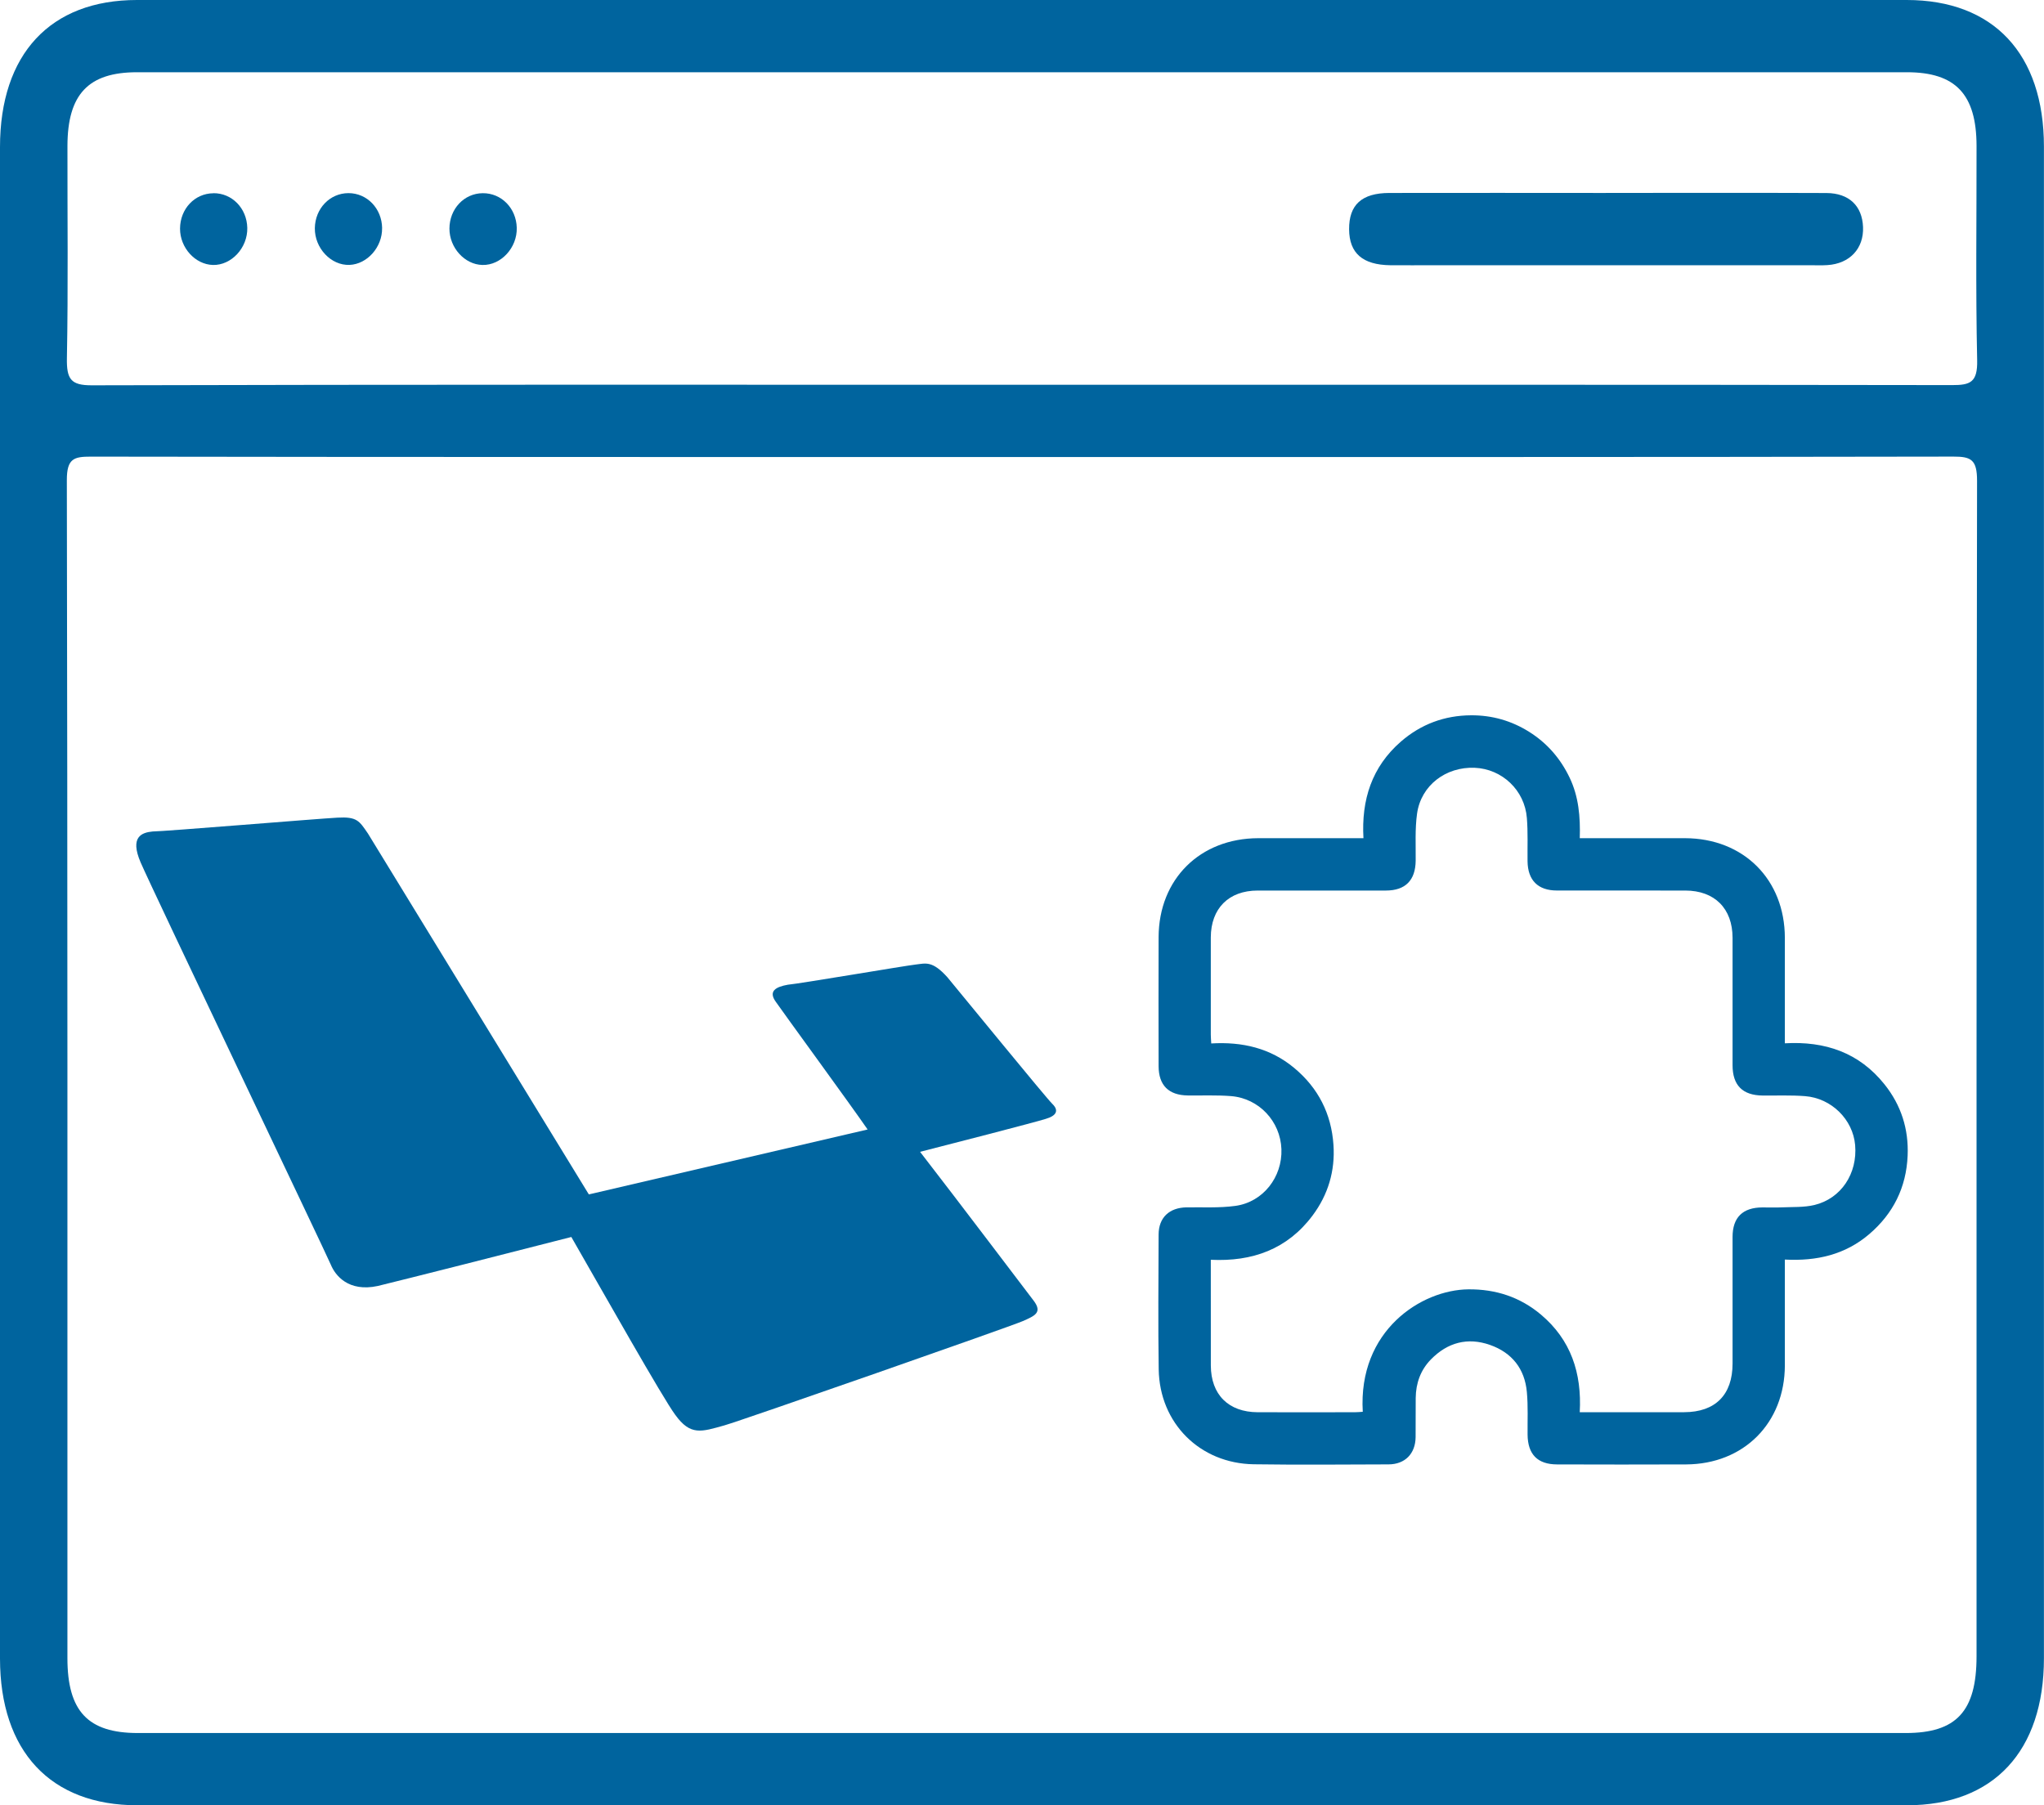
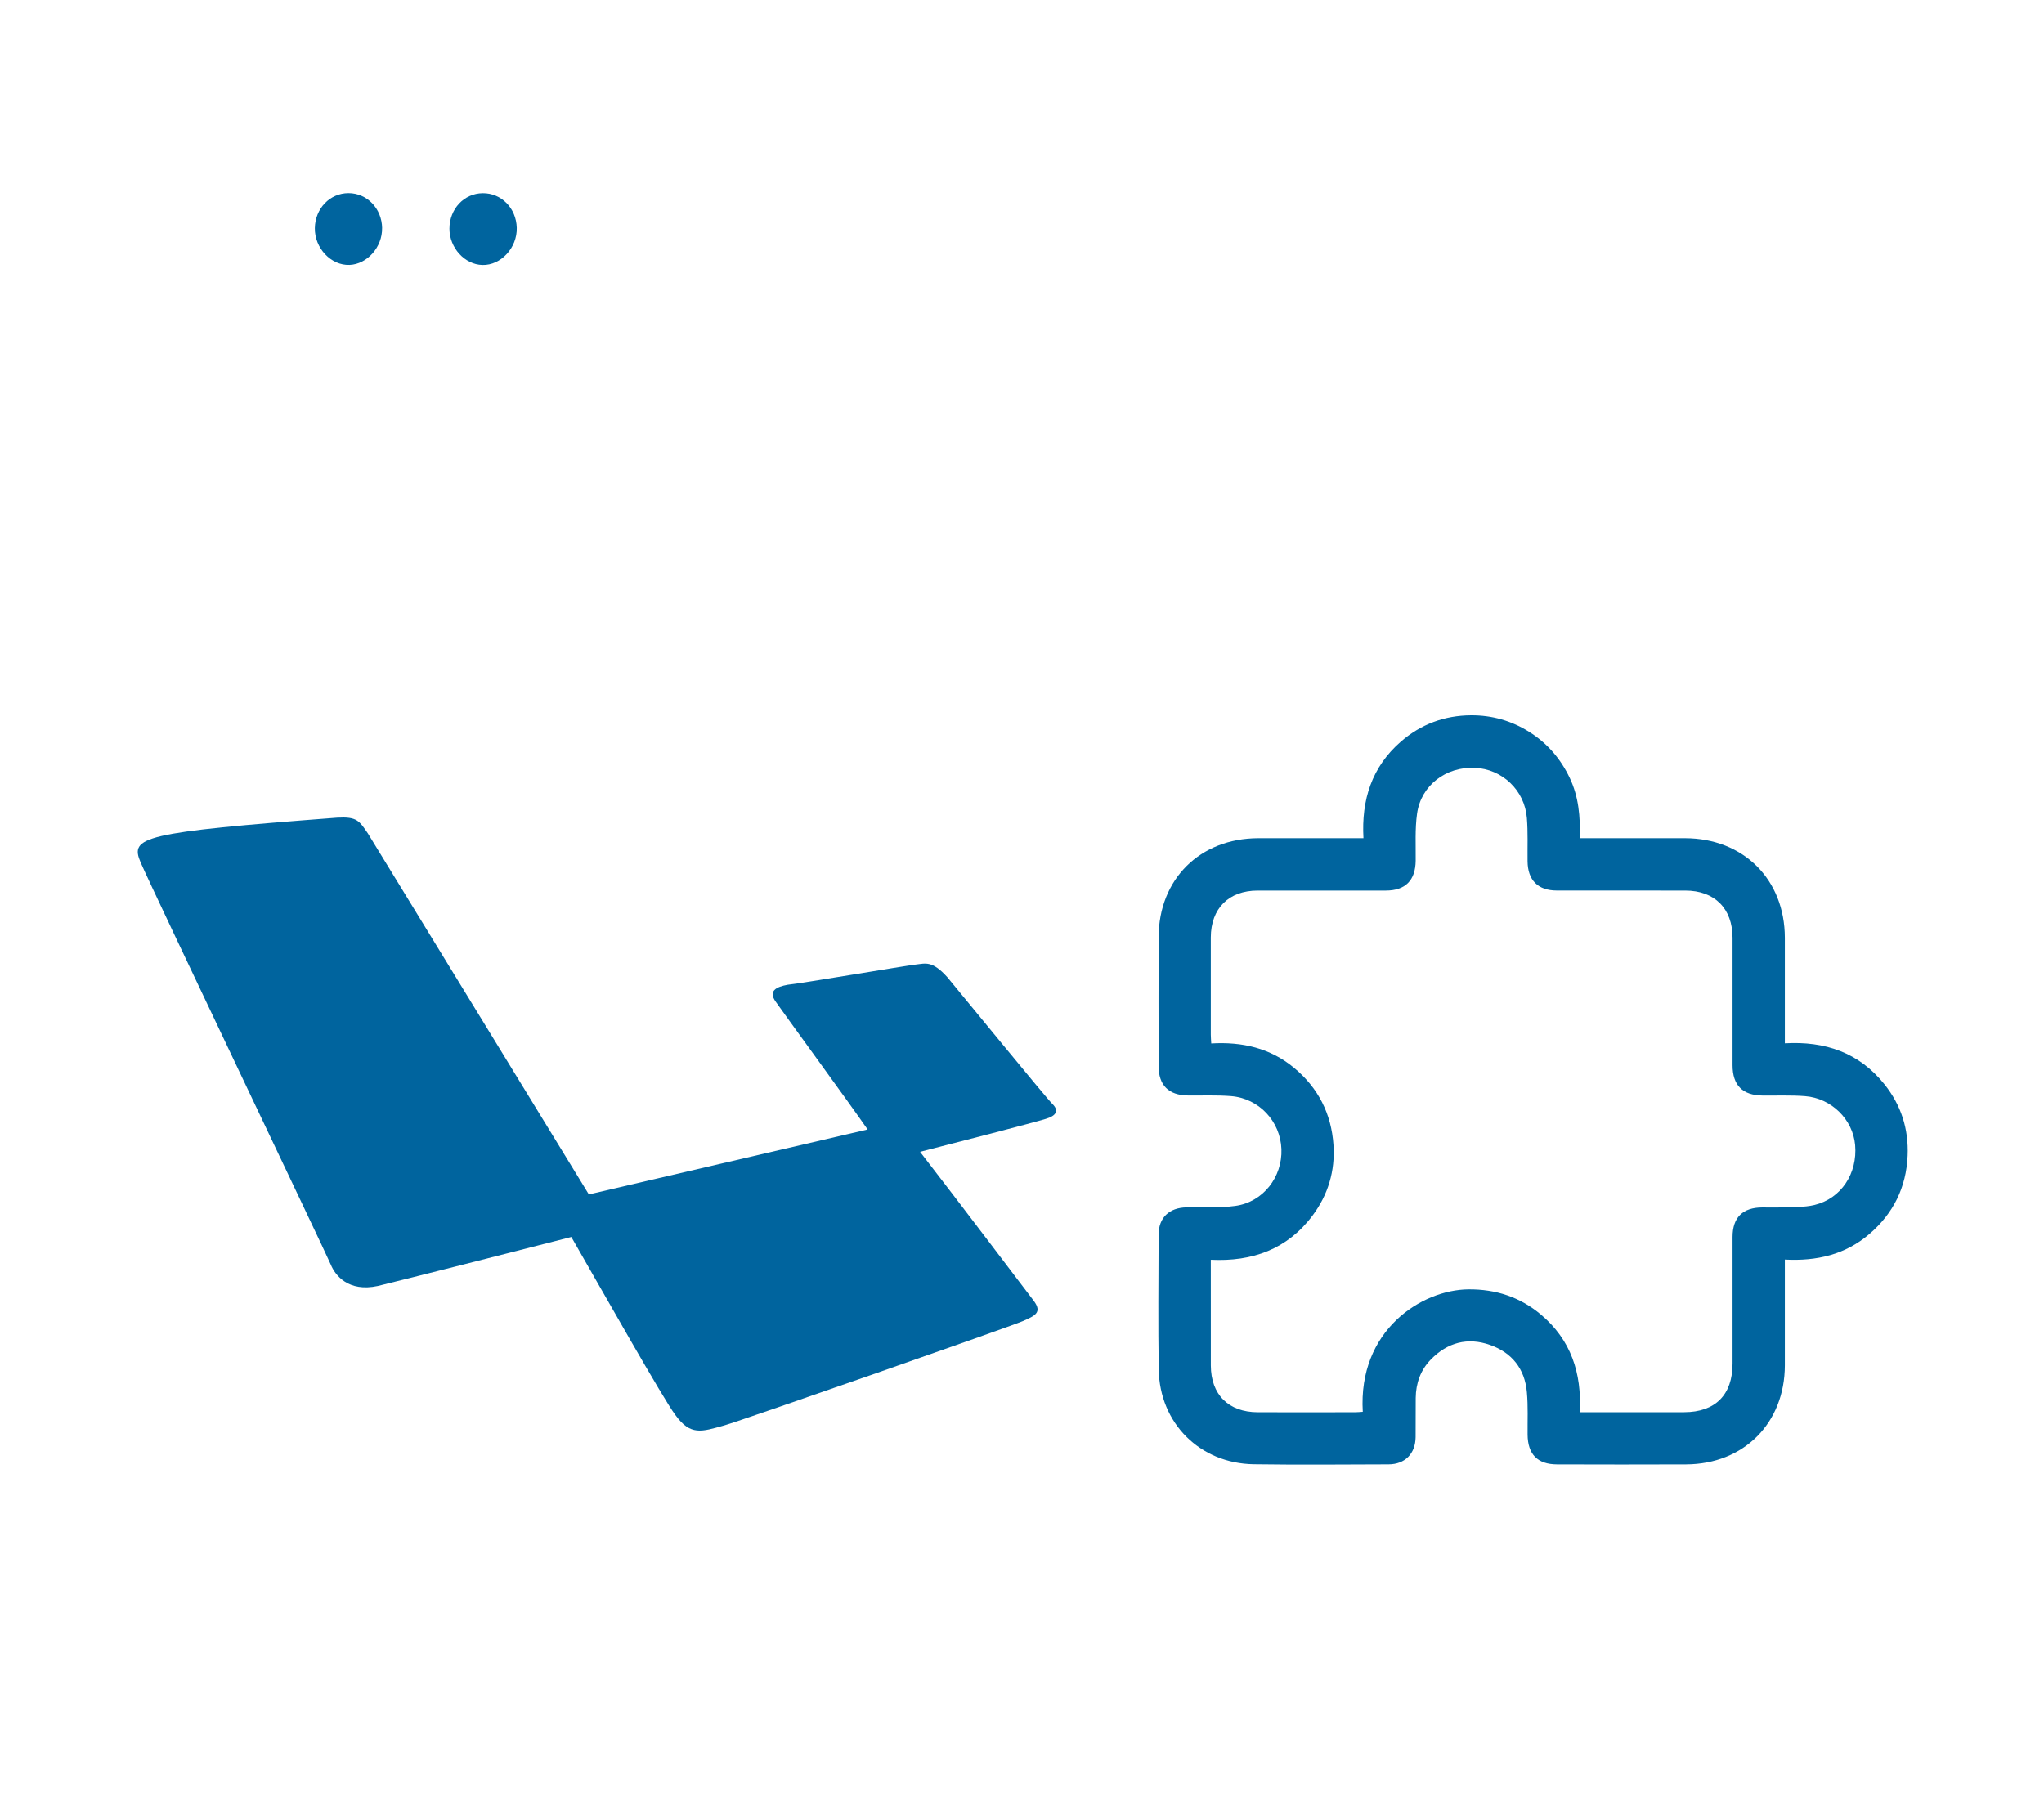
<svg xmlns="http://www.w3.org/2000/svg" width="60" height="53" viewBox="0 0 60 53" fill="none">
  <g clip-path="url(#clip0_231_8687)">
-     <path d="M30.025 0C38.674 0 47.321 0 55.969 0C58.517 0 59.998 1.581 59.998 4.306C59.998 19.097 59.998 33.888 59.998 48.681C59.998 51.412 58.519 53 55.978 53C38.662 53 21.346 53 4.03 53C1.485 53 0.002 51.415 0 48.692C0 33.901 0 19.11 0 4.319C0 1.585 1.478 0 4.02 0C12.689 0 21.358 0 30.025 0ZM30.036 13.417C20.913 13.417 11.79 13.42 2.667 13.406C2.173 13.406 1.96 13.458 1.962 14.1C1.985 25.626 1.979 37.152 1.979 48.678C1.979 50.239 2.581 50.879 4.045 50.879C21.343 50.879 38.641 50.879 55.941 50.879C57.43 50.879 58.02 50.241 58.02 48.624C58.02 37.12 58.015 25.617 58.035 14.113C58.035 13.5 57.863 13.403 57.343 13.405C48.241 13.422 39.138 13.417 30.036 13.417ZM30 11.296C39.103 11.296 48.205 11.292 57.308 11.306C57.83 11.306 58.053 11.23 58.038 10.575C57.992 8.478 58.023 6.38 58.02 4.282C58.017 2.768 57.404 2.121 55.978 2.121C38.659 2.121 21.339 2.121 4.02 2.121C2.595 2.121 1.983 2.768 1.98 4.283C1.977 6.359 2.003 8.436 1.964 10.509C1.952 11.134 2.081 11.313 2.692 11.312C11.795 11.287 20.897 11.296 30 11.296Z" fill="#00649E" />
-     <path d="M47.139 5.664C49.298 5.664 51.456 5.658 53.615 5.667C54.28 5.671 54.663 6.046 54.688 6.664C54.713 7.296 54.3 7.741 53.641 7.783C53.478 7.794 53.313 7.787 53.147 7.787C49.468 7.787 45.787 7.787 42.107 7.787C41.676 7.787 41.243 7.79 40.812 7.787C39.998 7.776 39.607 7.434 39.602 6.733C39.597 6.014 39.97 5.667 40.784 5.665C42.901 5.66 45.019 5.665 47.138 5.665L47.139 5.664Z" fill="#00649E" />
-     <path d="M6.263 5.672C6.81 5.667 7.246 6.113 7.259 6.69C7.272 7.276 6.791 7.793 6.25 7.779C5.728 7.765 5.282 7.271 5.285 6.71C5.288 6.131 5.716 5.677 6.263 5.674V5.672Z" fill="#00649E" />
    <path d="M11.216 6.697C11.224 7.255 10.78 7.756 10.26 7.777C9.718 7.798 9.234 7.285 9.242 6.697C9.251 6.121 9.683 5.67 10.23 5.67C10.775 5.67 11.209 6.121 11.217 6.697H11.216Z" fill="#00649E" />
    <path d="M14.171 5.672C14.718 5.667 15.155 6.111 15.169 6.688C15.184 7.274 14.704 7.793 14.161 7.779C13.639 7.767 13.192 7.273 13.193 6.711C13.195 6.132 13.623 5.677 14.169 5.672H14.171Z" fill="#00649E" />
    <g clip-path="url(#clip1_231_8687)">
      <path d="M40.023 24.608C39.959 23.48 40.269 22.515 41.121 21.773C41.709 21.262 42.401 21.004 43.184 21C43.8 20.997 44.367 21.159 44.888 21.486C45.416 21.818 45.807 22.27 46.076 22.833C46.341 23.387 46.392 23.98 46.373 24.608C46.485 24.608 46.571 24.608 46.657 24.608C47.592 24.608 48.527 24.606 49.463 24.608C51.181 24.612 52.39 25.82 52.393 27.534C52.394 28.47 52.393 29.405 52.393 30.34C52.393 30.426 52.393 30.513 52.393 30.63C53.576 30.561 54.576 30.905 55.318 31.835C55.806 32.445 56.031 33.149 55.997 33.931C55.957 34.859 55.577 35.626 54.874 36.229C54.169 36.834 53.33 37.029 52.393 36.979V37.256C52.393 38.2 52.395 39.143 52.393 40.086C52.389 41.778 51.189 42.985 49.495 42.993C48.233 42.999 46.969 42.996 45.706 42.993C45.134 42.992 44.846 42.698 44.841 42.117C44.837 41.702 44.858 41.283 44.82 40.871C44.759 40.187 44.383 39.711 43.736 39.484C43.078 39.254 42.49 39.413 42.004 39.91C41.699 40.222 41.562 40.609 41.557 41.041C41.552 41.425 41.559 41.809 41.554 42.192C41.549 42.676 41.245 42.99 40.761 42.992C39.441 42.996 38.122 43.008 36.804 42.989C35.22 42.964 34.038 41.783 34.013 40.202C33.993 38.883 34.006 37.564 34.01 36.245C34.012 35.746 34.323 35.455 34.829 35.446C35.307 35.439 35.792 35.468 36.264 35.403C37.078 35.291 37.645 34.556 37.615 33.737C37.585 32.921 36.958 32.246 36.136 32.18C35.715 32.147 35.29 32.166 34.867 32.161C34.304 32.154 34.011 31.862 34.01 31.3C34.008 30.037 34.005 28.774 34.01 27.511C34.017 25.808 35.225 24.612 36.936 24.608C37.951 24.606 38.965 24.608 40.025 24.608H40.023ZM46.371 41.46C47.424 41.46 48.431 41.46 49.437 41.46C50.352 41.458 50.858 40.95 50.858 40.033C50.858 38.794 50.858 37.554 50.858 36.315C50.858 35.742 51.156 35.45 51.733 35.448C51.925 35.448 52.117 35.455 52.308 35.446C52.627 35.432 52.955 35.45 53.26 35.377C54.047 35.188 54.529 34.45 54.456 33.616C54.391 32.869 53.763 32.241 52.986 32.181C52.573 32.149 52.155 32.167 51.74 32.163C51.151 32.157 50.859 31.863 50.858 31.274C50.857 30.027 50.858 28.78 50.858 27.532C50.857 26.671 50.331 26.145 49.468 26.145C48.213 26.143 46.957 26.145 45.702 26.144C45.146 26.144 44.847 25.844 44.84 25.285C44.835 24.861 44.854 24.436 44.82 24.015C44.756 23.198 44.091 22.574 43.289 22.541C42.441 22.506 41.714 23.058 41.597 23.884C41.533 24.34 41.561 24.809 41.556 25.271C41.549 25.844 41.255 26.144 40.684 26.145C39.429 26.145 38.173 26.143 36.918 26.145C36.068 26.146 35.545 26.669 35.542 27.521C35.54 28.472 35.542 29.424 35.542 30.375C35.542 30.453 35.55 30.53 35.555 30.634C36.465 30.58 37.29 30.77 37.99 31.353C38.696 31.94 39.082 32.701 39.143 33.614C39.194 34.375 38.987 35.073 38.53 35.685C37.789 36.678 36.758 37.045 35.542 36.985C35.542 38.043 35.541 39.065 35.543 40.089C35.546 40.944 36.061 41.458 36.919 41.461C37.871 41.464 38.822 41.462 39.773 41.461C39.85 41.461 39.926 41.453 40.003 41.448C39.861 39.058 41.726 37.865 43.105 37.853C43.904 37.846 44.619 38.078 45.23 38.592C46.111 39.332 46.436 40.309 46.372 41.462L46.371 41.46Z" fill="#00649E" />
    </g>
    <g clip-path="url(#clip2_231_8687)">
-       <path d="M30.892 32.41C30.699 32.223 28.228 29.192 27.811 28.692C27.362 28.192 27.169 28.286 26.88 28.317C26.591 28.348 23.478 28.879 23.125 28.91C22.772 28.973 22.548 29.098 22.772 29.41C22.965 29.692 25.019 32.504 25.468 33.16L17.285 35.066L10.802 24.473C10.545 24.098 10.481 23.973 9.903 24.005C9.326 24.036 4.801 24.411 4.48 24.411C4.159 24.442 3.806 24.567 4.127 25.317C4.448 26.067 9.582 36.816 9.711 37.129C9.839 37.441 10.224 37.941 11.091 37.754C11.989 37.535 15.07 36.754 16.771 36.316C17.669 37.879 19.467 41.066 19.82 41.535C20.269 42.16 20.59 42.035 21.264 41.847C21.809 41.691 29.672 38.941 30.025 38.785C30.378 38.629 30.603 38.535 30.346 38.191C30.153 37.941 28.099 35.223 27.008 33.816C27.747 33.629 30.41 32.942 30.699 32.848C31.02 32.754 31.084 32.598 30.892 32.41Z" fill="#00649E" />
+       <path d="M30.892 32.41C30.699 32.223 28.228 29.192 27.811 28.692C27.362 28.192 27.169 28.286 26.88 28.317C26.591 28.348 23.478 28.879 23.125 28.91C22.772 28.973 22.548 29.098 22.772 29.41C22.965 29.692 25.019 32.504 25.468 33.16L17.285 35.066L10.802 24.473C10.545 24.098 10.481 23.973 9.903 24.005C4.159 24.442 3.806 24.567 4.127 25.317C4.448 26.067 9.582 36.816 9.711 37.129C9.839 37.441 10.224 37.941 11.091 37.754C11.989 37.535 15.07 36.754 16.771 36.316C17.669 37.879 19.467 41.066 19.82 41.535C20.269 42.16 20.59 42.035 21.264 41.847C21.809 41.691 29.672 38.941 30.025 38.785C30.378 38.629 30.603 38.535 30.346 38.191C30.153 37.941 28.099 35.223 27.008 33.816C27.747 33.629 30.41 32.942 30.699 32.848C31.02 32.754 31.084 32.598 30.892 32.41Z" fill="#00649E" />
    </g>
  </g>
  <defs>
    <clipPath id="clip0_231_8687">
      <rect width="60" height="53" fill="white" />
    </clipPath>
    <clipPath id="clip1_231_8687">
      <rect width="22" height="22" fill="white" transform="translate(34 21)" />
    </clipPath>
    <clipPath id="clip2_231_8687">
      <rect width="27" height="18" fill="white" transform="translate(4 24)" />
    </clipPath>
  </defs>
</svg>